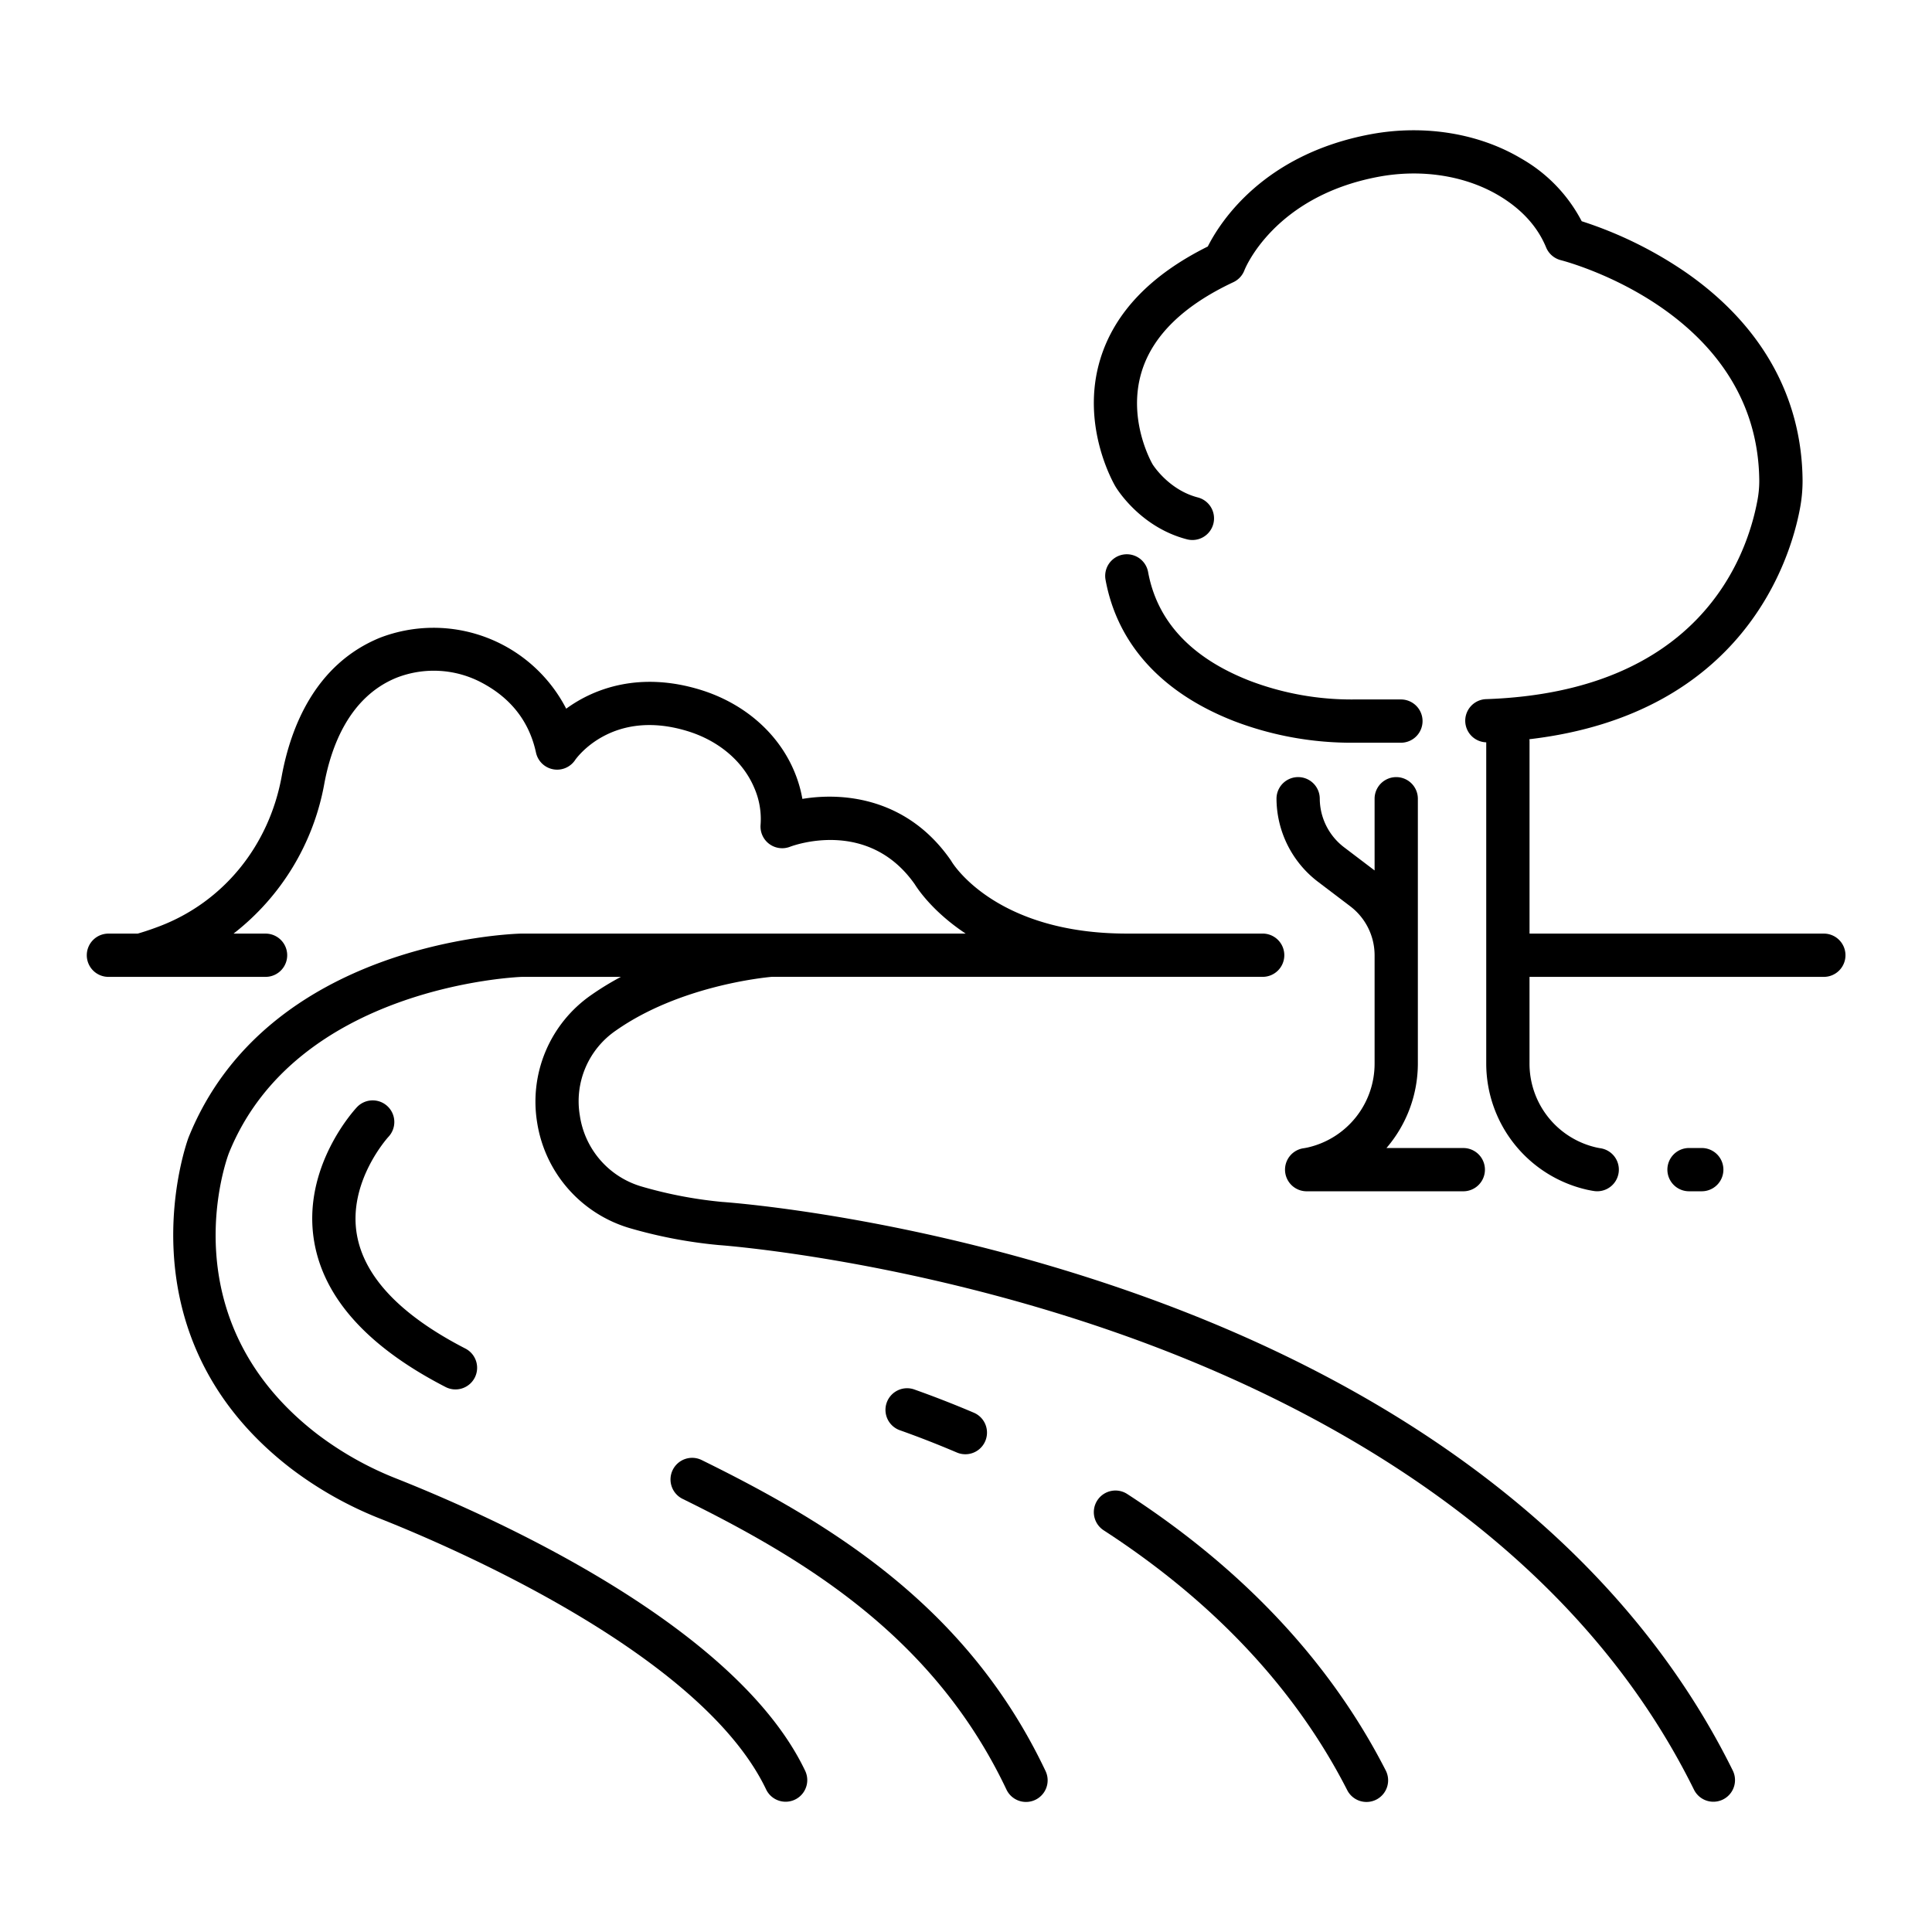
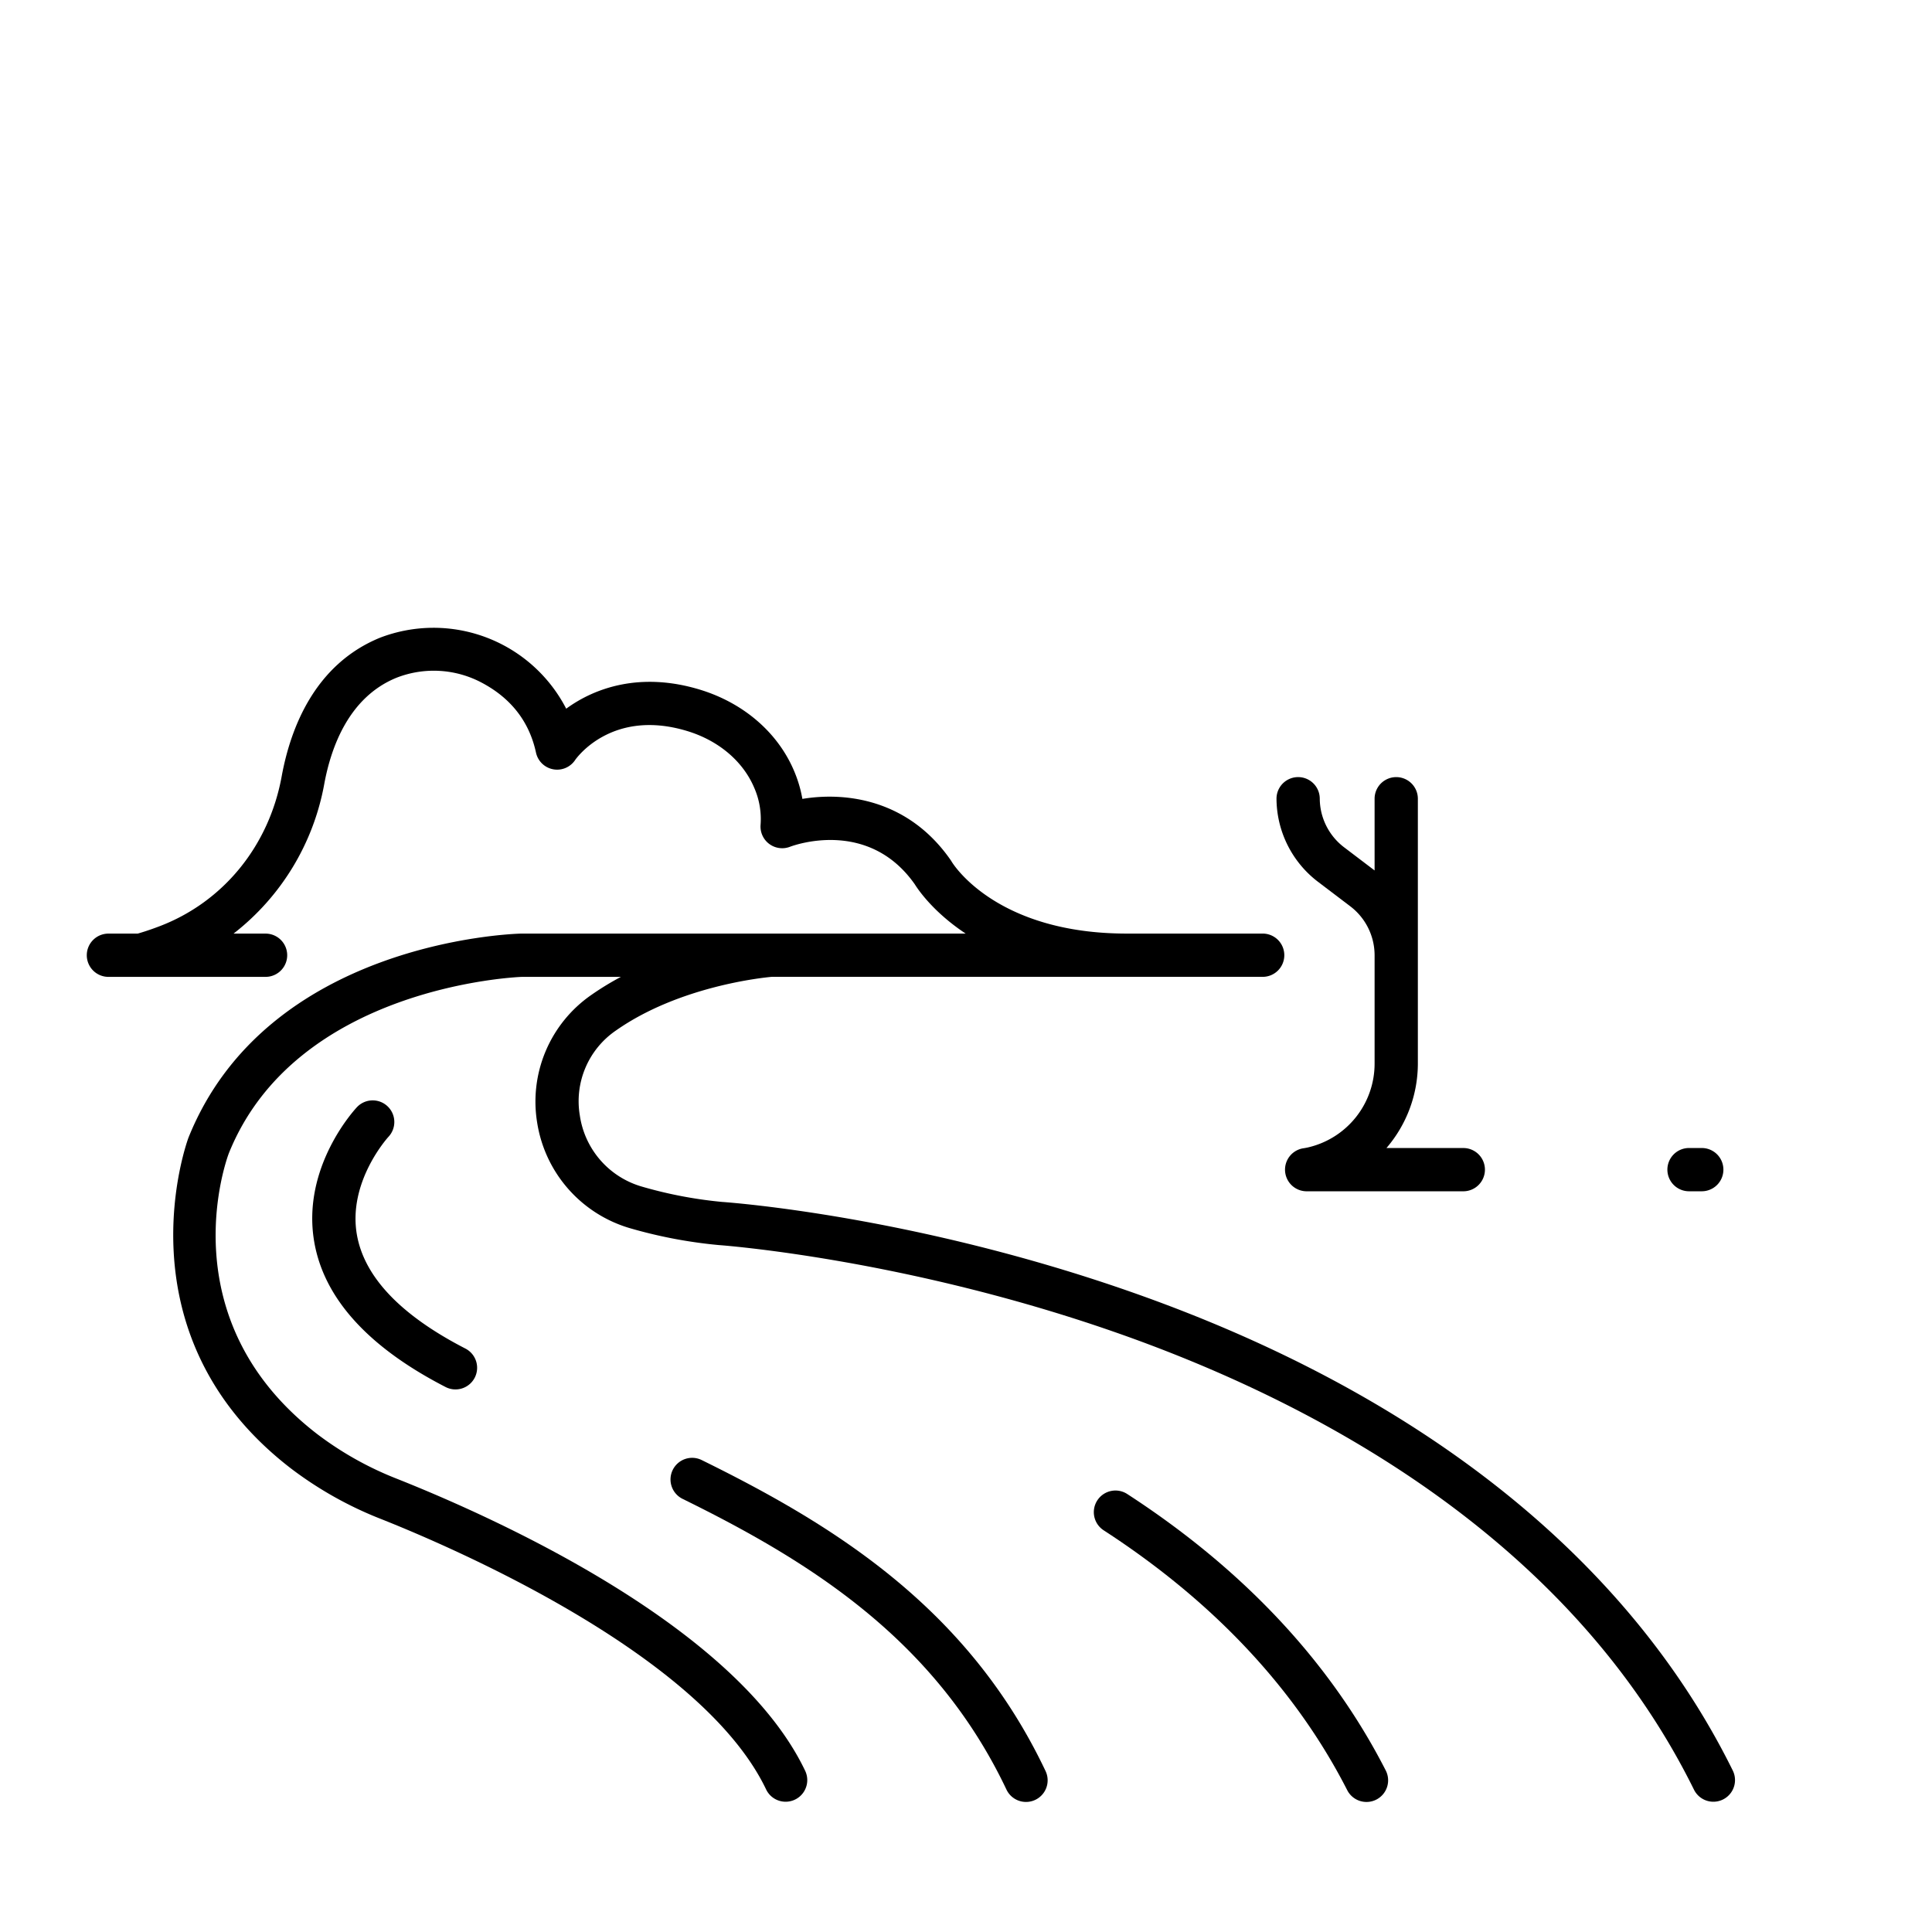
<svg xmlns="http://www.w3.org/2000/svg" id="icon" viewBox="0 0 512 512" width="512" height="512">
  <title>river</title>
  <path d="M346.534,304.1c-.556.12-.913.175-.973.183a5.733,5.733,0,0,0,.718,11.421h41.586a5.733,5.733,0,0,0,0-11.465H367.423a34.38,34.38,0,0,0,8.324-22.379V211.6a5.733,5.733,0,0,0-11.465,0V230.68l-8.121-6.168a16.306,16.306,0,0,1-6.41-12.915,5.733,5.733,0,0,0-11.465,0,27.839,27.839,0,0,0,10.941,22.046l8.647,6.566a16.308,16.308,0,0,1,6.408,12.915V281.86A22.782,22.782,0,0,1,346.534,304.1Z" />
-   <path d="M371.182,185.363H358.816a75.736,75.736,0,0,1-27.447-4.883c-15.582-6.034-24.7-15.755-27.111-28.894a5.732,5.732,0,1,0-11.277,2.066c3.13,17.083,14.973,30.056,34.249,37.52a87.166,87.166,0,0,0,31.586,5.656h12.366a5.733,5.733,0,1,0,0-11.465Z" />
  <path d="M451.062,315.7a5.733,5.733,0,0,0,0-11.465h-3.379a5.733,5.733,0,1,0,0,11.465Z" />
-   <path d="M483.266,247.416H405.343V196.327c0-.146-.032-.283-.043-.426,56.887-6.667,69.22-47.917,71.691-61.044a39.288,39.288,0,0,0,.708-7.553c-.186-22.2-10.936-41.3-31.088-55.228a106.482,106.482,0,0,0-27.443-13.449,40.8,40.8,0,0,0-16-16.6c-11.259-6.726-25.8-9.08-39.889-6.457-28.543,5.315-39.977,23.355-43.2,29.756-15.145,7.523-24.719,17.541-28.475,29.8-5.382,17.566,3.5,32.951,4,33.8l0,0c.259.438,6.494,10.778,18.959,14a5.732,5.732,0,1,0,2.873-11.1c-7.68-1.989-11.834-8.536-11.977-8.765-.1-.166-6.837-11.731-2.9-24.582,2.923-9.537,11.1-17.511,24.3-23.7a5.739,5.739,0,0,0,2.929-3.166c.074-.194,7.695-19.581,35.583-24.774,11.382-2.121,23.013-.289,31.91,5.027,5.993,3.581,10.184,8.193,12.456,13.707a5.745,5.745,0,0,0,3.875,3.367c2.133.552,52.24,14,52.612,58.458a27.7,27.7,0,0,1-.511,5.336c-2.852,15.153-15.565,50.607-71.86,52.545a5.725,5.725,0,0,0,.015,11.445V281.86a34.307,34.307,0,0,0,26.787,33.445c1.235.267,1.962.354,1.962.354a5.733,5.733,0,0,0,1.466-11.371c-.089-.013-.447-.068-1-.189a22.779,22.779,0,0,1-17.746-22.239V258.881h77.923a5.733,5.733,0,1,0,0-11.465Z" />
  <path d="M23,253.148a5.733,5.733,0,0,0,5.733,5.733h41.72a5.733,5.733,0,0,0,0-11.465H61.892a64.841,64.841,0,0,0,24.024-39.568c1.838-10.053,6.646-23.11,19.112-28.218a27.1,27.1,0,0,1,22.878,1.416c7.629,4.109,12.385,10.3,14.137,18.4a5.732,5.732,0,0,0,10.372,1.969c.092-.139,9.483-13.815,29.678-7.691,8.382,2.54,14.887,8.074,17.845,15.185a20.605,20.605,0,0,1,1.623,9.68,5.746,5.746,0,0,0,7.794,5.815c.842-.323,20.7-7.694,33.079,9.951.855,1.379,4.881,7.353,13.485,13.059H138.2c-.024,0-.046.007-.07.007s-.052-.007-.078-.006c-2.739.071-67.289,2.332-88.089,54.037-.2.513-19.254,51.867,27.014,87.606a99.334,99.334,0,0,0,24.05,13.514c19.631,7.8,85.006,36.035,102,71.643a5.733,5.733,0,0,0,10.347-4.941c-18.282-38.294-81.7-66.855-108.115-77.356a87.8,87.8,0,0,1-21.277-11.935C44.6,349.559,60,307.337,60.635,305.651c17.774-44.182,76.063-46.713,77.676-46.77h26.236a75.476,75.476,0,0,0-7.868,4.809,34.38,34.38,0,0,0-14.33,33.79,34.759,34.759,0,0,0,24.406,27.948,126.033,126.033,0,0,0,23.5,4.506l.2.019c.485.032,49.132,3.533,105.282,23.17,51.481,18,119.846,53.639,153.186,121.161a5.732,5.732,0,1,0,10.28-5.075C431.458,413.016,376.241,369.131,299.522,342.3c-56.844-19.879-104.971-23.553-108.182-23.78a114.433,114.433,0,0,1-21.248-4.063,23.074,23.074,0,0,1-16.421-18.783,22.7,22.7,0,0,1,9.59-22.6c16.833-11.8,39.117-14.009,41.257-14.2H334.546a5.733,5.733,0,1,0,0-11.465H298.62c-34.54,0-45.976-18.326-46.421-19.064q-.119-.206-.253-.4c-11.237-16.183-27.926-18.116-39.307-16.228a33.709,33.709,0,0,0-2.116-7.219c-4.28-10.287-13.43-18.215-25.1-21.753-15.738-4.768-27.84-.448-35.373,5.066a39.554,39.554,0,0,0-49.365-18.8c-17.263,7.072-23.691,23.9-26.043,36.765C71.277,224.168,59.194,239,42.315,245.451c-2.734,1.047-4.829,1.682-5.82,1.965H28.734A5.733,5.733,0,0,0,23,253.148Z" />
  <path d="M178.282,389.545a5.732,5.732,0,0,0,2.616,7.674c33.361,16.4,66.845,37.071,85.8,76.986a5.733,5.733,0,1,0,10.357-4.918c-20.458-43.086-55.873-65.045-91.1-82.357A5.73,5.73,0,0,0,178.282,389.545Z" />
  <path d="M102.692,293.167a5.736,5.736,0,0,0-8.1.246c-.6.641-14.715,15.912-11.321,35.672,2.569,14.961,14.261,27.9,34.751,38.458a5.733,5.733,0,1,0,5.251-10.192c-17.071-8.8-26.723-18.928-28.687-30.115-2.471-14.075,8.247-25.847,8.371-25.981A5.732,5.732,0,0,0,102.692,293.167Z" />
  <path d="M357,474.356a5.733,5.733,0,1,0,10.208-5.22c-14.606-28.566-37.642-53.194-68.468-73.2a5.733,5.733,0,1,0-6.242,9.618C321.619,424.451,343.321,447.6,357,474.356Z" />
-   <path d="M253.581,384.931a5.732,5.732,0,1,0,4.5-10.547c-5.186-2.21-10.448-4.266-15.642-6.109a5.732,5.732,0,1,0-3.835,10.8C243.571,380.844,248.612,382.814,253.581,384.931Z" />
</svg>